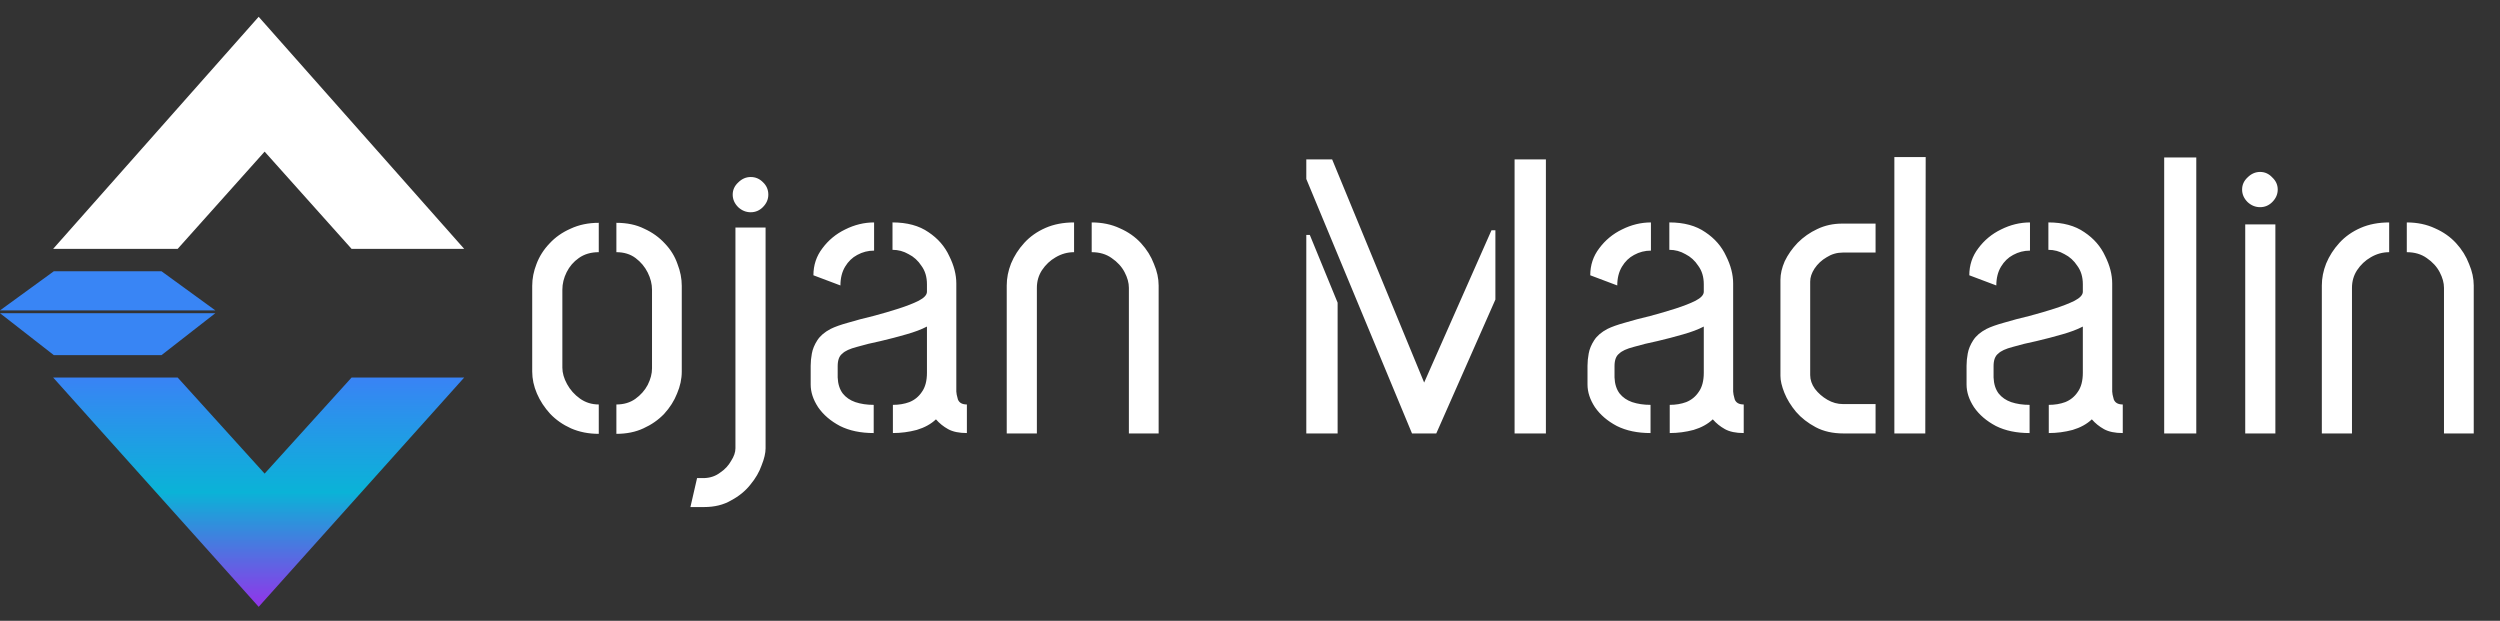
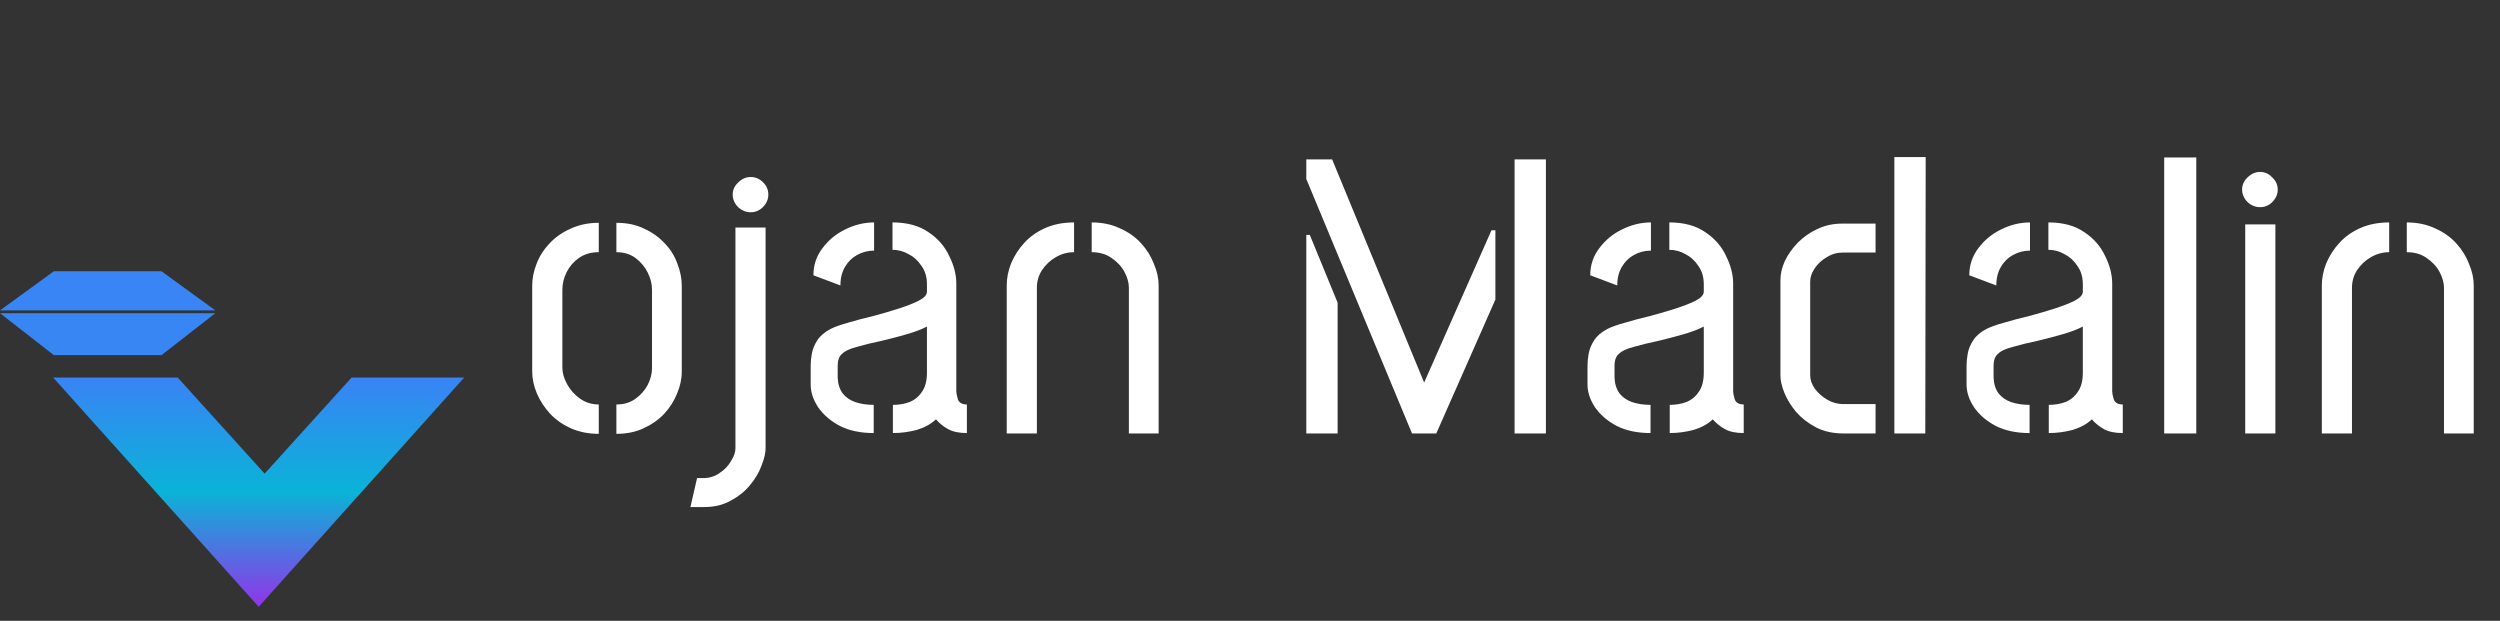
<svg xmlns="http://www.w3.org/2000/svg" width="100%" height="100%" viewBox="0 0 3725 925" version="1.1" xml:space="preserve" style="fill-rule:evenodd;clip-rule:evenodd;stroke-linejoin:round;stroke-miterlimit:2;">
  <rect x="0" y="0" width="3725" height="925" fill="#333333" stroke="none" />
-   <path d="M264.703,370.833l-185.536,0l306.25,-345.833l306.25,345.833l-167.775,0l-129.594,-144.925l-129.596,144.925Z" style="fill:#fff;" />
  <path d="M320.833,462.5l-320.833,0l80.208,-58.333l160.417,-0l80.208,58.333Z" style="fill:#3985f5;" />
  <path d="M320.833,466.667l-320.833,-0l80.209,62.5l160.416,-0l80.208,-62.5Z" style="fill:#3885f4;" />
  <path d="M264.703,562.5l129.595,143.179l129.594,-143.179l167.775,0l-306.25,341.667l-306.25,-341.667l185.535,0Z" style="fill:url(#_Linear1);" />
  <path d="M892.167,646.417c-15.167,-0 -28.971,-2.721 -41.417,-8.167c-12.054,-5.446 -22.362,-12.638 -30.917,-21.583c-8.554,-9.334 -15.166,-19.446 -19.833,-30.334c-4.667,-10.887 -7,-21.779 -7,-32.666l0,-127.75c0,-10.888 2.138,-21.78 6.417,-32.667c4.279,-11.279 10.696,-21.387 19.25,-30.333c8.554,-9.334 19.054,-16.721 31.5,-22.167c12.445,-5.833 26.446,-8.75 42,-8.75l-0,43.75c-11.667,0 -21.584,2.917 -29.75,8.75c-7.779,5.446 -13.804,12.446 -18.084,21c-4.279,8.554 -6.416,17.304 -6.416,26.25l-0,116.083c-0,7.779 2.333,15.946 7,24.5c4.666,8.555 11.083,15.75 19.25,21.584c8.166,5.833 17.5,8.75 28,8.75l-0,43.75Zm26.25,-0l-0,-43.75c10.887,-0 20.221,-2.721 28,-8.167c8.166,-5.833 14.387,-12.833 18.666,-21c4.279,-8.554 6.417,-16.721 6.417,-24.5l-0,-117.25c-0,-8.554 -2.138,-17.112 -6.417,-25.667c-4.279,-8.554 -10.304,-15.75 -18.083,-21.583c-7.779,-5.833 -17.304,-8.75 -28.583,-8.75l-0,-43.75c15.946,0 29.75,2.917 41.416,8.75c12.054,5.446 22.363,12.833 30.917,22.167c8.554,8.946 14.779,19.054 18.667,30.333c4.279,10.888 6.416,21.779 6.416,32.667l0,127.75c0,10.887 -2.333,21.779 -7,32.666c-4.279,10.888 -10.696,21 -19.25,30.334c-8.554,8.946 -18.862,16.137 -30.916,21.583c-11.667,5.446 -25.084,8.167 -40.25,8.167Zm110.308,109.083l9.917,-43.167l11.083,0c8.946,-0.387 16.725,-3.112 23.333,-8.166c7,-4.667 12.446,-10.5 16.334,-17.5c4.279,-6.613 6.416,-12.834 6.416,-18.667l0,-329l44.917,0l-0,329c-0,7 -1.942,15.363 -5.833,25.083c-3.5,10.113 -9.138,19.834 -16.917,29.167c-7.388,9.333 -16.917,17.113 -28.583,23.333c-11.275,6.613 -24.692,9.917 -40.25,9.917l-20.417,0Zm89.833,-439.25c-7,0 -13.221,-2.529 -18.666,-7.583c-5.442,-5.446 -8.167,-11.667 -8.167,-18.667c-0,-7 2.725,-13.029 8.167,-18.083c5.445,-5.446 11.666,-8.167 18.666,-8.167c7,0 13.029,2.529 18.084,7.583c5.445,5.055 8.166,11.28 8.166,18.667c0,7 -2.721,13.221 -8.166,18.667c-5.055,5.054 -11.084,7.583 -18.084,7.583Zm183.267,329c-19.442,0 -36.167,-3.5 -50.167,-10.5c-14,-7.387 -24.887,-16.721 -32.666,-28c-7.388,-11.279 -11.084,-22.554 -11.084,-33.833l0,-28c0,-5.834 0.584,-11.863 1.75,-18.084c1.167,-6.612 3.892,-13.22 8.167,-19.833c4.279,-6.612 10.892,-12.25 19.833,-16.917c6.225,-3.112 14.975,-6.22 26.25,-9.333c11.667,-3.5 24.113,-6.804 37.334,-9.917c13.225,-3.5 25.862,-7.195 37.916,-11.083c12.059,-3.887 21.975,-7.779 29.75,-11.667c8.167,-4.279 12.25,-8.75 12.25,-13.416l0,-11.084c0,-10.887 -2.721,-20.029 -8.166,-27.416c-5.055,-7.779 -11.471,-13.613 -19.25,-17.5c-7.388,-4.279 -15.359,-6.417 -23.917,-6.417l-0,-40.833c21.779,-0 39.667,4.862 53.667,14.583c14,9.333 24.308,21.196 30.916,35.583c7,14 10.5,27.613 10.5,40.834l0,161c0,2.333 0.779,6.221 2.334,11.666c1.945,5.055 6.416,7.584 13.416,7.584l0,42.583c-11.666,0 -21,-1.946 -28,-5.833c-7,-3.888 -13.025,-8.75 -18.083,-14.584c-7.388,7 -16.917,12.25 -28.583,15.75c-11.667,3.113 -23.525,4.667 -35.584,4.667l0,-42c8.946,0 17.113,-1.362 24.5,-4.083c7.779,-3.113 14,-8.167 18.667,-15.167c5.058,-7 7.583,-16.529 7.583,-28.583l0,-68.834c-8.166,4.279 -18.471,8.167 -30.916,11.667c-12.055,3.5 -24.692,6.804 -37.917,9.917c-13.221,2.721 -25.083,5.637 -35.583,8.75c-10.5,2.721 -17.692,6.029 -21.584,9.916c-4.666,3.5 -7,9.721 -7,18.667l0,16.917c0.392,9.721 2.917,17.695 7.584,23.916c4.666,5.834 10.891,10.113 18.666,12.834c8.167,2.721 17.309,4.083 27.417,4.083l-0,42Zm-49.583,-219.917l-40.25,-15.166c-0,-15.167 4.475,-28.584 13.416,-40.25c8.946,-12.054 20.225,-21.388 33.834,-28c14,-7 28.391,-10.5 43.166,-10.5l0,42c-8.941,-0 -17.304,2.137 -25.083,6.416c-7.387,3.888 -13.417,9.721 -18.083,17.5c-4.667,7.78 -7,17.113 -7,28Zm247.8,0c-0,-10.887 2.137,-21.779 6.416,-32.666c4.667,-11.279 11.28,-21.584 19.834,-30.917c8.554,-9.333 19.054,-16.721 31.5,-22.167c12.446,-5.445 26.637,-8.166 42.583,-8.166l0,44.333c-9.721,0 -18.862,2.529 -27.417,7.583c-8.166,4.667 -14.971,11.084 -20.416,19.25c-5.054,7.779 -7.584,16.529 -7.584,26.25l0,217l-44.916,0l-0,-220.5Zm182,3.5c-0,-7.387 -2.138,-15.166 -6.417,-23.333c-4.279,-8.167 -10.696,-15.167 -19.25,-21c-8.167,-5.833 -18.083,-8.75 -29.75,-8.75l-0,-44.333c15.554,-0 29.554,2.916 42,8.75c12.446,5.445 22.946,12.833 31.5,22.166c8.554,9.334 14.971,19.638 19.25,30.917c4.667,10.887 7,21.583 7,32.083l-0,220.5l-44.333,0l-0,-217Zm421.85,217l-157.5,-379.166l-0,-29.167l38.5,0l137.083,332.5l100.333,-226.917l5.834,0l-0,103.25l-88.084,199.5l-36.166,0Zm-157.5,0l-0,-295.75l5.25,0l41.416,100.917l0,194.833l-46.666,0Zm310.333,0l0,-408.333l46.667,0l-0,408.333l-46.667,0Zm202.583,-0.583c-19.441,0 -36.166,-3.5 -50.166,-10.5c-14,-7.388 -24.888,-16.721 -32.667,-28c-7.388,-11.279 -11.083,-22.554 -11.083,-33.833l-0,-28c-0,-5.834 0.583,-11.863 1.75,-18.084c1.166,-6.612 3.891,-13.221 8.166,-19.833c4.279,-6.613 10.892,-12.25 19.834,-16.917c6.225,-3.112 14.975,-6.221 26.25,-9.333c11.666,-3.5 24.112,-6.804 37.333,-9.917c13.225,-3.5 25.863,-7.196 37.917,-11.083c12.058,-3.887 21.975,-7.779 29.75,-11.667c8.166,-4.279 12.25,-8.75 12.25,-13.416l-0,-11.084c-0,-10.887 -2.721,-20.029 -8.167,-27.416c-5.054,-7.78 -11.471,-13.613 -19.25,-17.5c-7.387,-4.279 -15.358,-6.417 -23.917,-6.417l0,-40.833c21.78,-0 39.667,4.862 53.667,14.583c14,9.333 24.308,21.196 30.917,35.583c7,14 10.5,27.613 10.5,40.834l-0,161c-0,2.333 0.779,6.22 2.333,11.666c1.946,5.054 6.417,7.584 13.417,7.584l-0,42.583c-11.667,-0 -21,-1.946 -28,-5.833c-7,-3.888 -13.025,-8.75 -18.084,-14.584c-7.387,7 -16.916,12.25 -28.583,15.75c-11.667,3.113 -23.525,4.667 -35.583,4.667l-0,-42c8.945,-0 17.112,-1.363 24.5,-4.083c7.779,-3.113 14,-8.167 18.666,-15.167c5.059,-7 7.584,-16.529 7.584,-28.583l-0,-68.834c-8.167,4.279 -18.471,8.167 -30.917,11.667c-12.054,3.5 -24.692,6.804 -37.917,9.917c-13.221,2.72 -25.083,5.637 -35.583,8.75c-10.5,2.72 -17.692,6.029 -21.583,9.916c-4.667,3.5 -7,9.721 -7,18.667l-0,16.917c0.391,9.72 2.916,17.695 7.583,23.916c4.667,5.834 10.892,10.113 18.667,12.834c8.166,2.72 17.308,4.083 27.416,4.083l0,42Zm-49.583,-219.917l-40.25,-15.166c-0,-15.167 4.475,-28.584 13.417,-40.25c8.946,-12.055 20.225,-21.388 33.833,-28c14,-7 28.392,-10.5 43.167,-10.5l-0,42c-8.942,-0 -17.305,2.137 -25.084,6.416c-7.387,3.888 -13.416,9.721 -18.083,17.5c-4.667,7.779 -7,17.113 -7,28Zm337.05,220.5c-15.946,0 -29.75,-3.112 -41.417,-9.333c-11.666,-6.221 -21.387,-13.804 -29.166,-22.75c-7.78,-9.333 -13.613,-18.863 -17.5,-28.583c-3.888,-9.721 -5.834,-18.084 -5.834,-25.084l0,-142.916c0,-8.946 2.138,-18.28 6.417,-28c4.667,-9.721 11.083,-18.863 19.25,-27.417c8.554,-8.554 18.279,-15.363 29.167,-20.417c11.279,-5.446 23.72,-8.166 37.333,-8.166l49.583,-0l0,43.166l-49,0c-8.554,0 -16.529,2.334 -23.916,7c-7.388,4.279 -13.417,9.917 -18.084,16.917c-4.279,6.612 -6.416,13.029 -6.416,19.25l-0,139.417c-0,7 2.333,13.804 7,20.416c5.054,6.613 11.279,12.054 18.666,16.334c7.388,4.279 15.167,6.416 23.334,6.416l48.416,0l0,43.75l-47.833,0Zm75.833,0l0,-411.833l46.667,-0l-0.583,411.833l-46.084,0Zm201.488,-0.583c-19.446,-0 -36.167,-3.5 -50.167,-10.5c-14,-7.388 -24.892,-16.721 -32.667,-28c-7.391,-11.279 -11.083,-22.554 -11.083,-33.833l0,-28c0,-5.834 0.583,-11.863 1.75,-18.084c1.167,-6.612 3.888,-13.221 8.167,-19.833c4.275,-6.613 10.887,-12.25 19.833,-16.917c6.221,-3.112 14.971,-6.221 26.25,-9.333c11.667,-3.5 24.108,-6.804 37.333,-9.917c13.221,-3.5 25.859,-7.196 37.917,-11.083c12.054,-3.888 21.971,-7.779 29.75,-11.667c8.167,-4.279 12.25,-8.75 12.25,-13.416l0,-11.084c0,-10.887 -2.725,-20.029 -8.167,-27.416c-5.058,-7.78 -11.475,-13.613 -19.25,-17.5c-7.391,-4.28 -15.362,-6.417 -23.916,-6.417l-0,-40.833c21.775,-0 39.666,4.862 53.666,14.583c14,9.333 24.305,21.196 30.917,35.583c7,14 10.5,27.613 10.5,40.834l0,161c0,2.333 0.775,6.22 2.333,11.666c1.942,5.054 6.417,7.584 13.417,7.584l0,42.583c-11.667,-0 -21,-1.946 -28,-5.833c-7,-3.888 -13.029,-8.75 -18.083,-14.584c-7.392,7 -16.917,12.25 -28.584,15.75c-11.666,3.113 -23.529,4.667 -35.583,4.667l0,-42c8.942,-0 17.108,-1.363 24.5,-4.083c7.775,-3.113 14,-8.167 18.667,-15.167c5.054,-7 7.583,-16.529 7.583,-28.583l0,-68.834c-8.167,4.279 -18.475,8.167 -30.917,11.667c-12.058,3.5 -24.695,6.804 -37.916,9.917c-13.225,2.72 -25.084,5.637 -35.584,8.75c-10.5,2.72 -17.695,6.029 -21.583,9.916c-4.667,3.5 -7,9.721 -7,18.667l0,16.917c0.388,9.72 2.917,17.695 7.583,23.916c4.667,5.834 10.888,10.113 18.667,12.834c8.167,2.72 17.304,4.083 27.417,4.083l-0,42Zm-49.584,-219.917l-40.25,-15.166c0,-15.167 4.471,-28.584 13.417,-40.25c8.942,-12.055 20.221,-21.388 33.833,-28c14,-7 28.388,-10.5 43.167,-10.5l0,42c-8.946,-0 -17.308,2.137 -25.083,6.416c-7.392,3.888 -13.417,9.721 -18.084,17.5c-4.666,7.779 -7,17.113 -7,28Zm250.13,220.5l-0,-411.25l47.833,0l-0,411.25l-47.833,0Zm120.762,0l0,-311.5l44.917,0l-0,311.5l-44.917,0Zm22.167,-337.166c-7,-0 -13.225,-2.53 -18.667,-7.584c-5.446,-5.446 -8.167,-11.666 -8.167,-18.666c0,-7 2.721,-13.03 8.167,-18.084c5.442,-5.446 11.667,-8.166 18.667,-8.166c7,-0 13.025,2.72 18.083,8.166c5.442,5.054 8.167,11.084 8.167,18.084c-0,7 -2.725,13.22 -8.167,18.666c-5.058,5.054 -11.083,7.584 -18.083,7.584Zm91.971,116.666c-0,-10.887 2.137,-21.779 6.416,-32.666c4.667,-11.28 11.275,-21.584 19.834,-30.917c8.554,-9.333 19.054,-16.721 31.5,-22.167c12.441,-5.446 26.637,-8.166 42.583,-8.166l-0,44.333c-9.725,-0 -18.863,2.529 -27.417,7.583c-8.166,4.667 -14.975,11.084 -20.416,19.25c-5.059,7.779 -7.584,16.529 -7.584,26.25l0,217l-44.916,0l-0,-220.5Zm182,3.5c-0,-7.387 -2.142,-15.166 -6.417,-23.333c-4.279,-8.167 -10.696,-15.167 -19.25,-21c-8.167,-5.833 -18.083,-8.75 -29.75,-8.75l-0,-44.333c15.554,-0 29.554,2.916 42,8.75c12.442,5.445 22.942,12.833 31.5,22.166c8.554,9.334 14.971,19.638 19.25,30.917c4.667,10.887 7,21.583 7,32.083l-0,220.5l-44.333,0l-0,-217Z" style="fill:#fff;fill-rule:nonzero;" />
  <defs>
    <linearGradient id="_Linear1" x1="0" y1="0" x2="1" y2="0" gradientUnits="userSpaceOnUse" gradientTransform="matrix(2.0921e-14,341.667,-341.667,2.0921e-14,385.417,562.5)">
      <stop offset="0" style="stop-color:#3983f5;stop-opacity:1" />
      <stop offset="0.5" style="stop-color:#0ab3d7;stop-opacity:1" />
      <stop offset="1" style="stop-color:#9234ea;stop-opacity:1" />
    </linearGradient>
  </defs>
</svg>